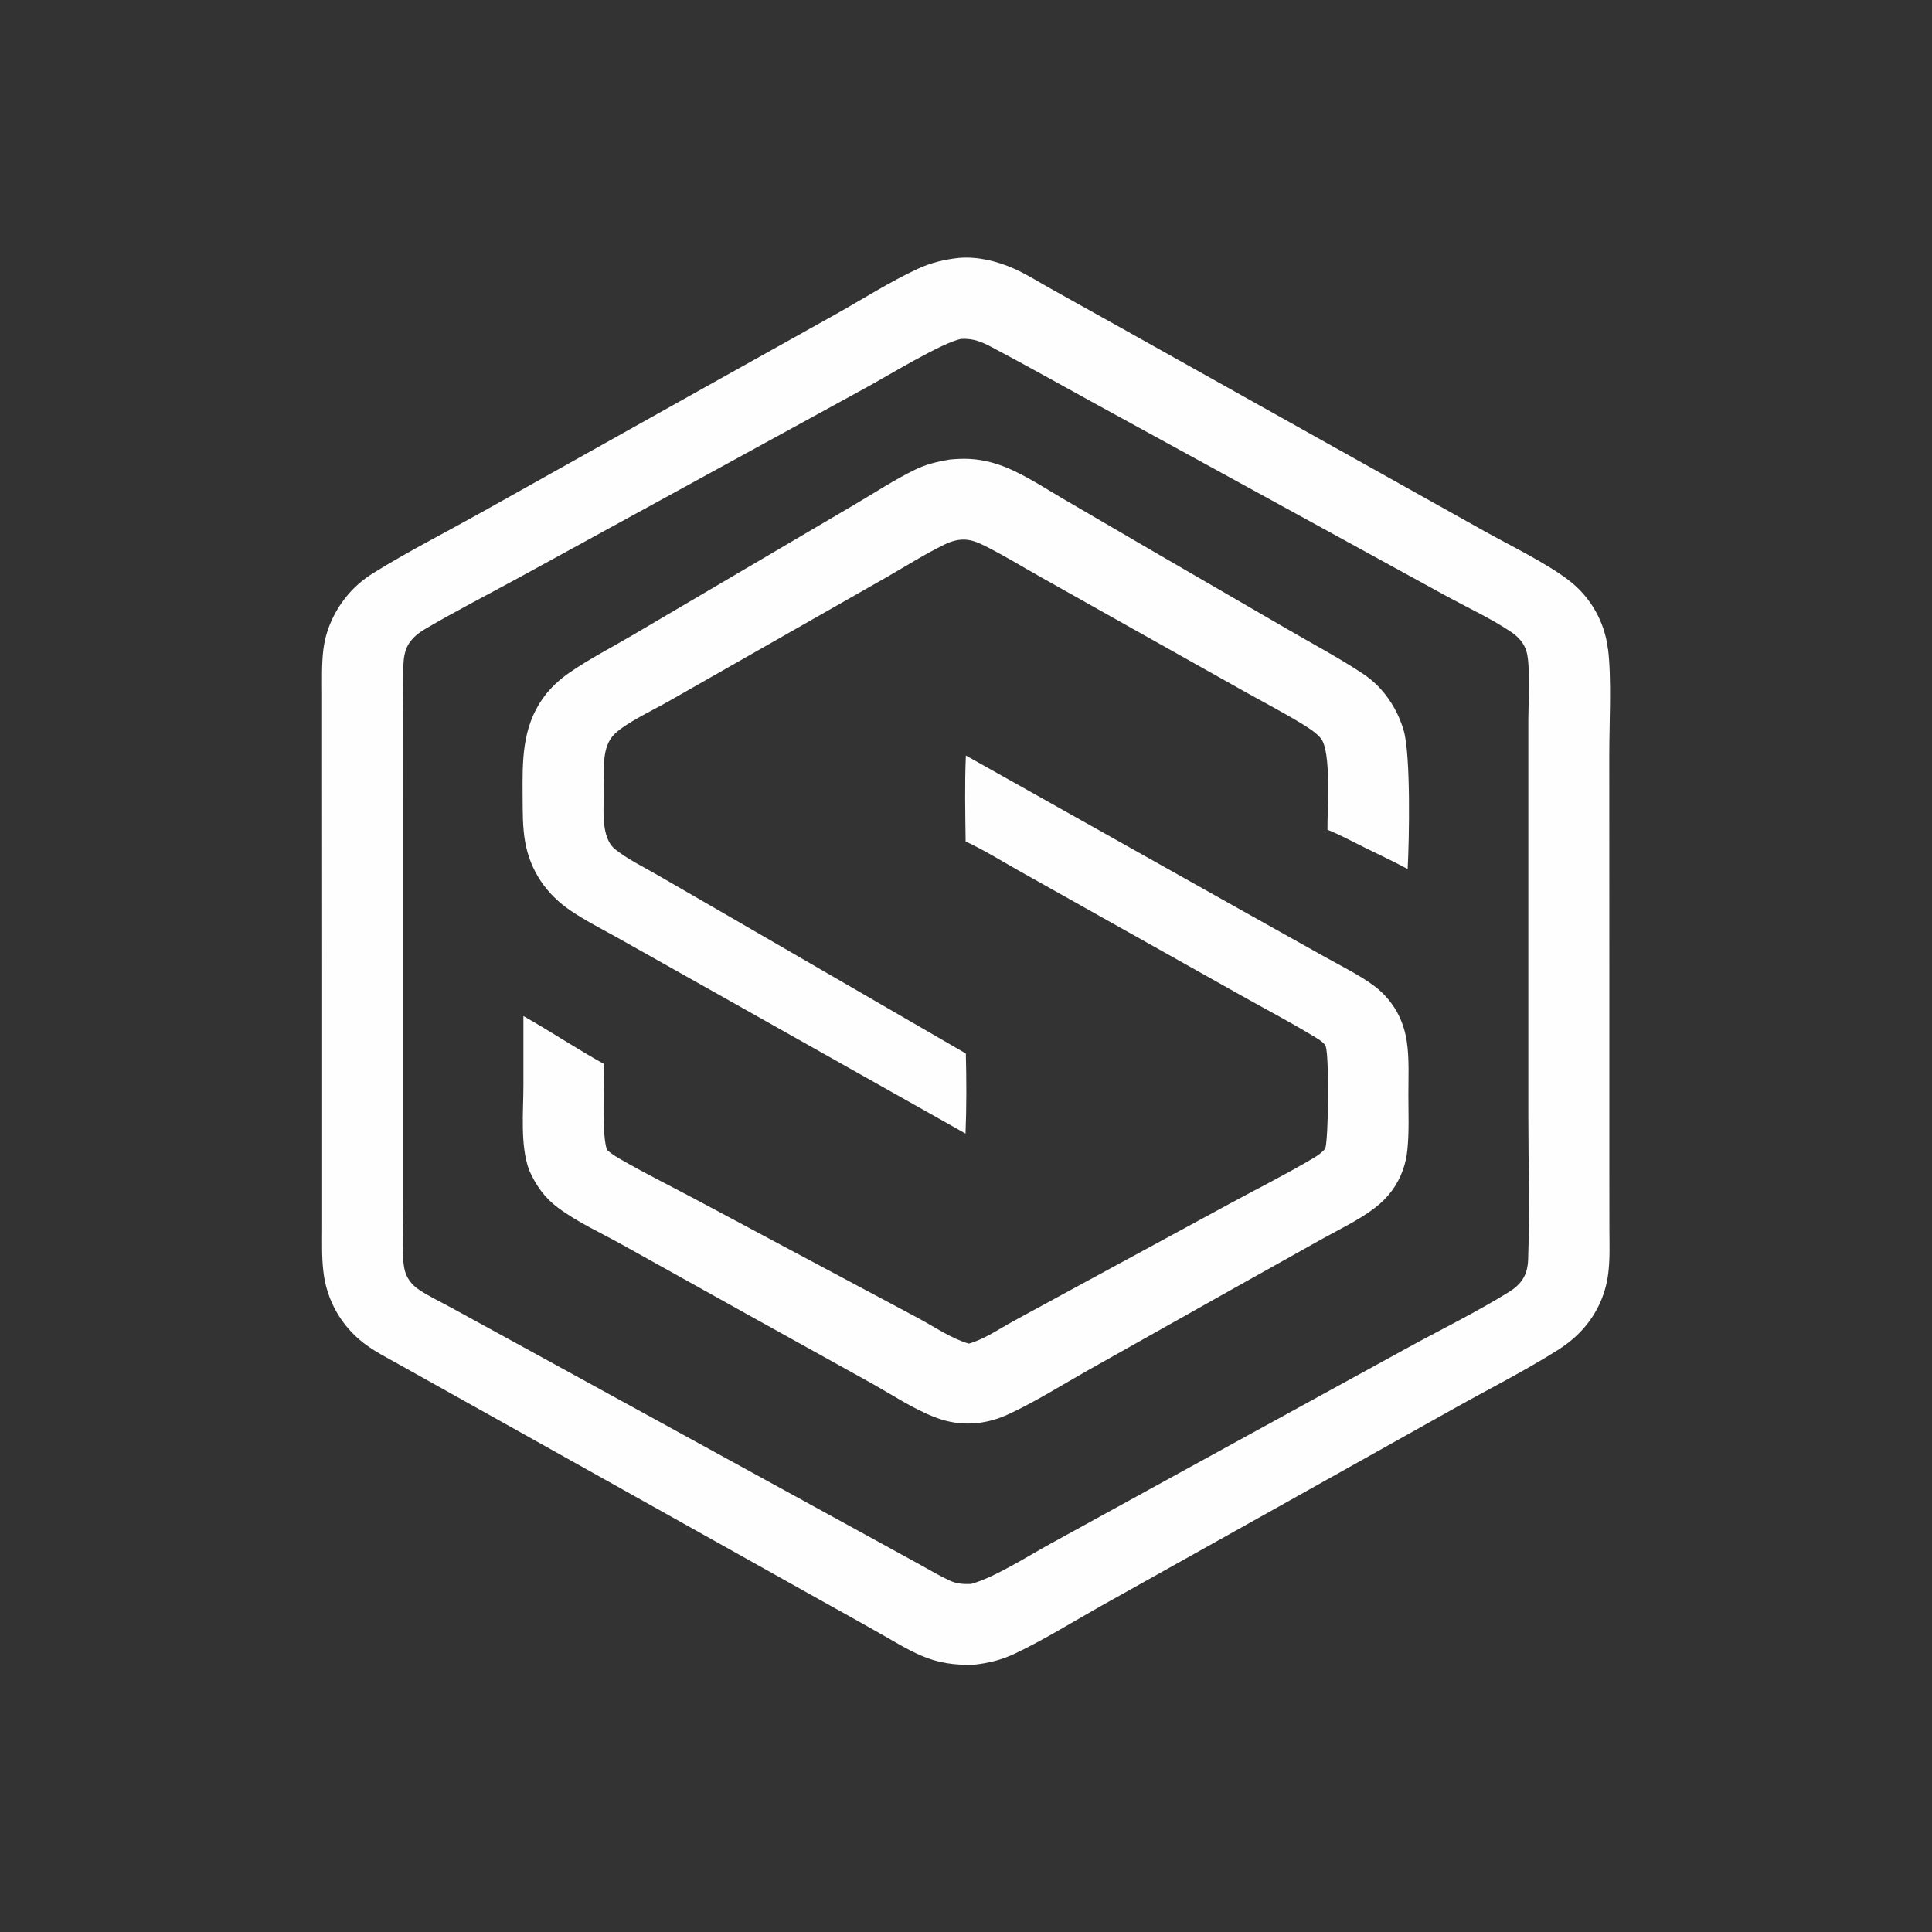
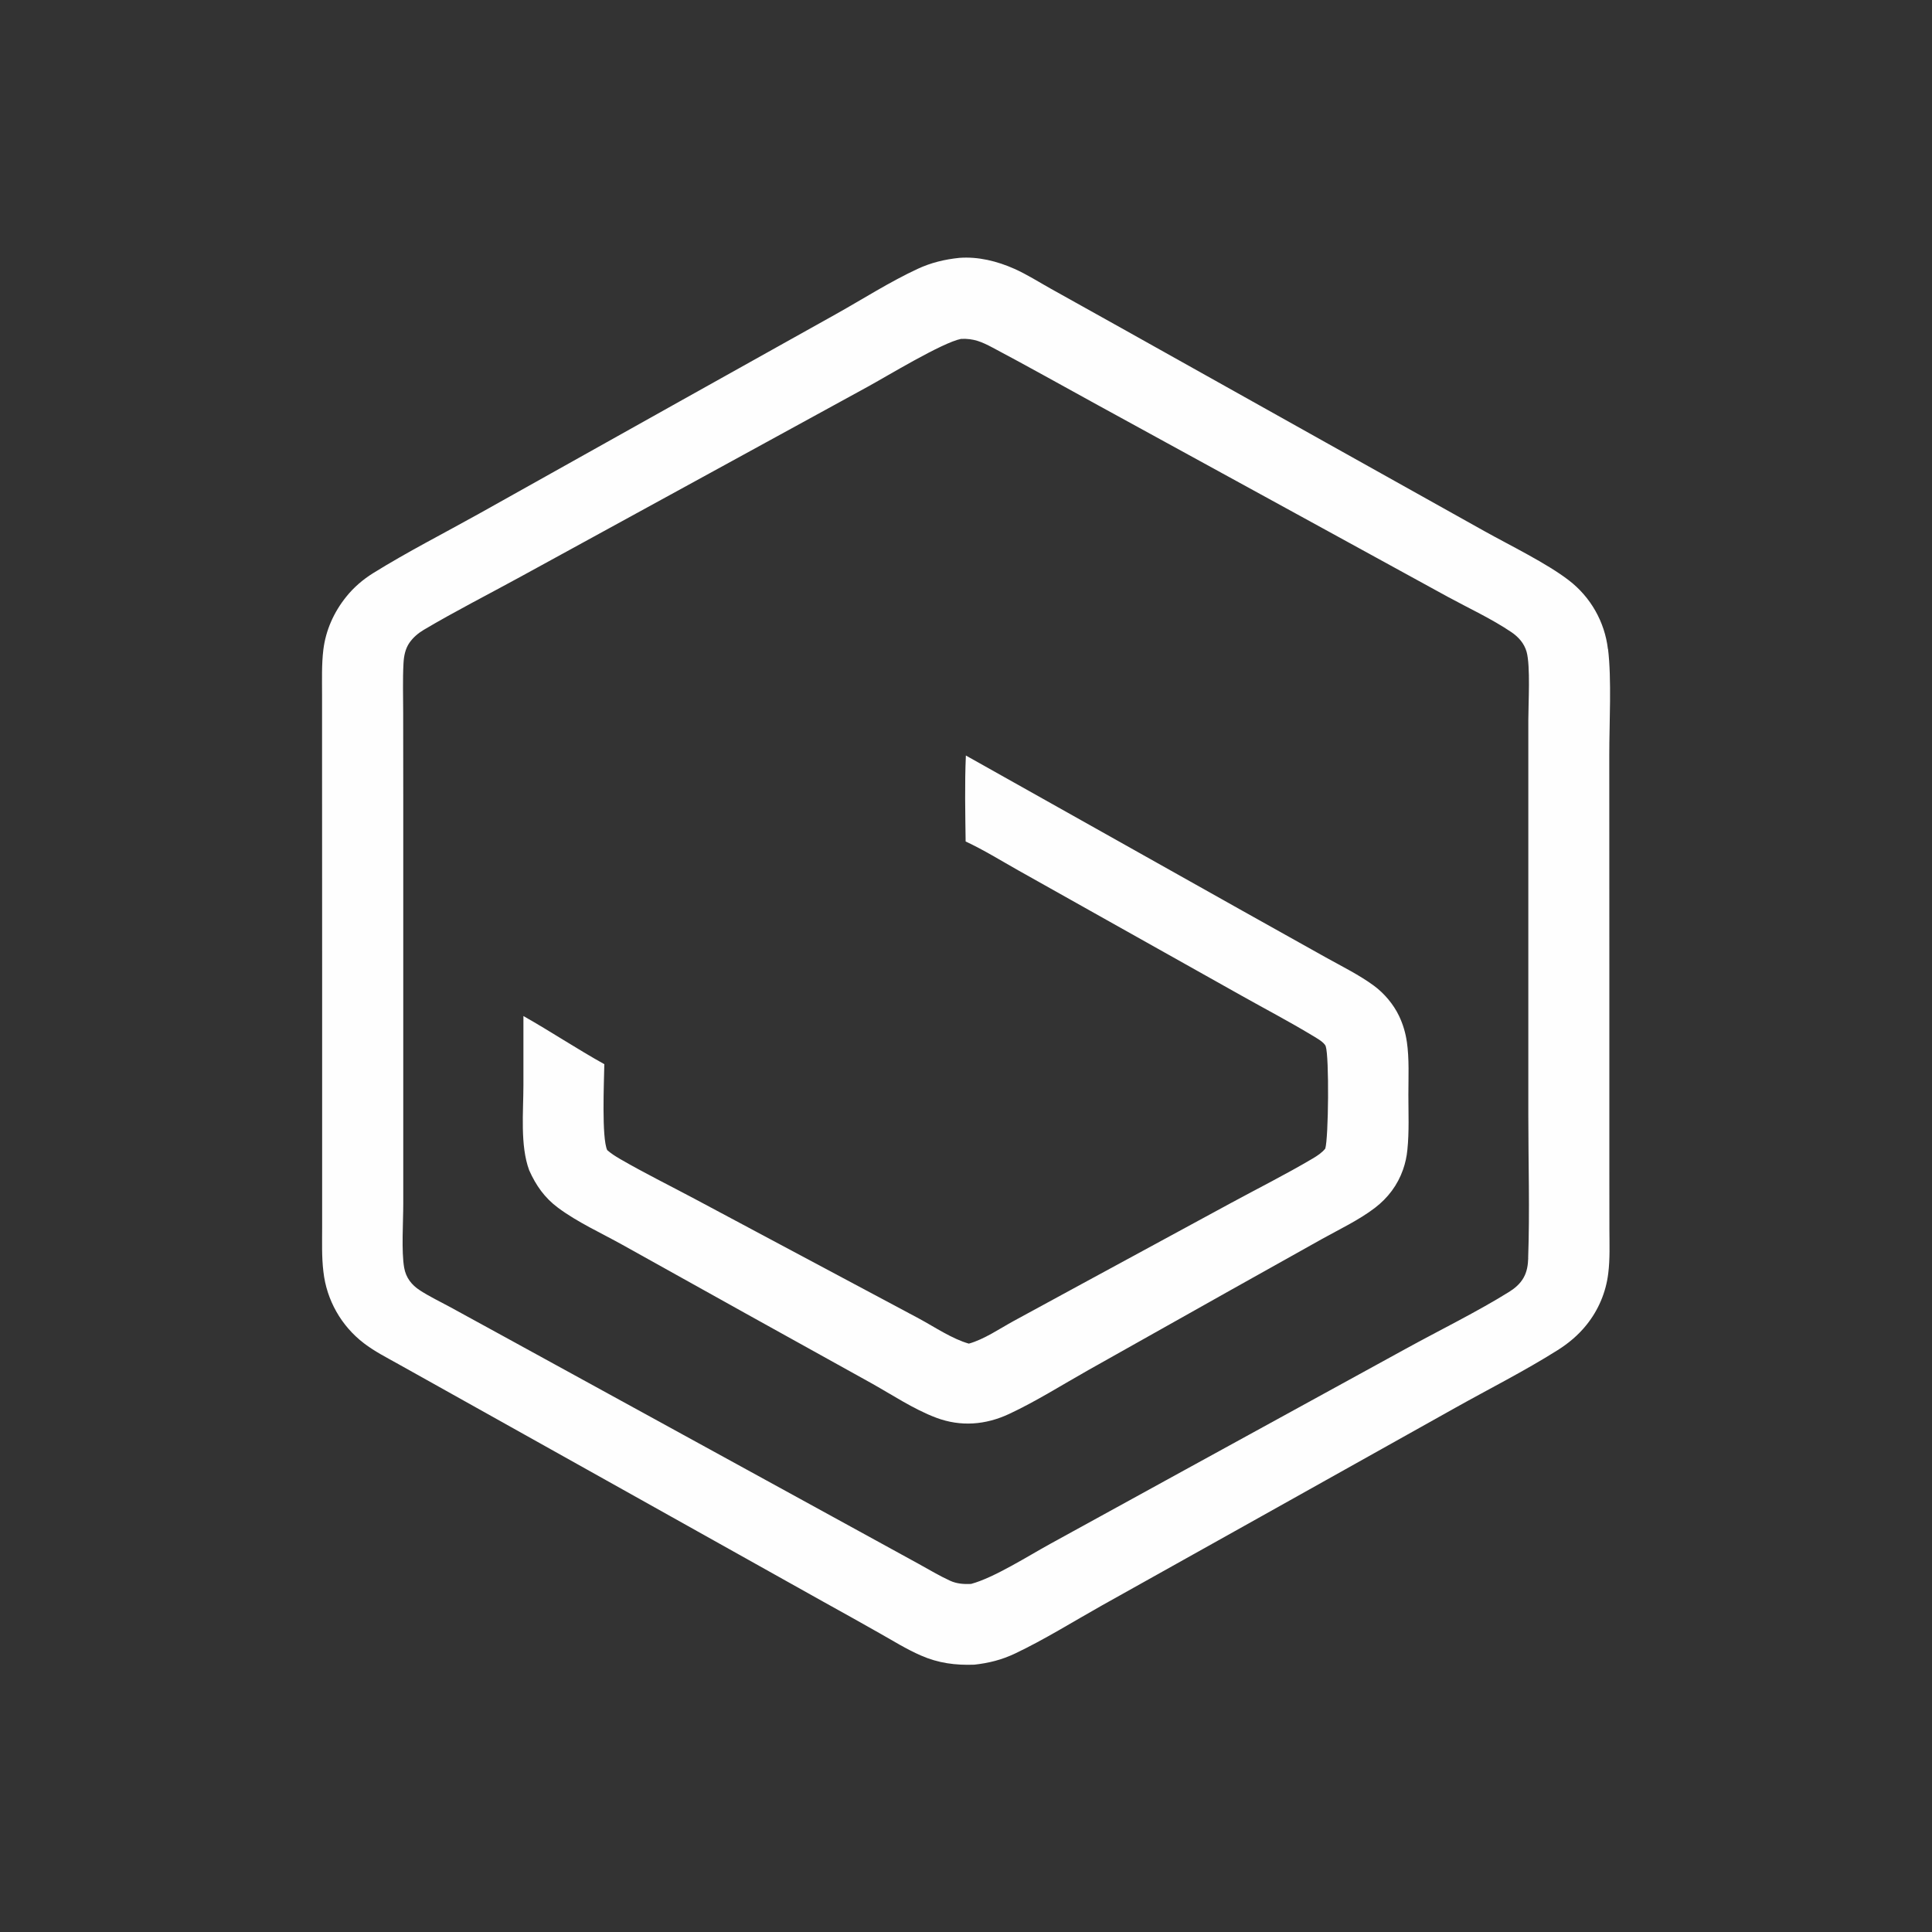
<svg xmlns="http://www.w3.org/2000/svg" width="150" height="150" viewBox="0 0 150 150" fill="none">
  <rect x="0" y="0" width="150" height="150" fill="#333333" stroke="none" />
  <g clip-path="url(#clip0_951_2533)">
    <path d="M124.839 50.394C124.589 48.276 123.493 46.352 121.803 45.055C120.102 43.741 117.222 42.338 115.252 41.239L102.89 34.329L87.061 25.47L81.618 22.434C80.675 21.91 79.748 21.314 78.762 20.873C77.432 20.279 75.943 19.908 74.479 20.021C73.34 20.139 72.286 20.392 71.244 20.876C69.086 21.878 67.007 23.21 64.927 24.374L52.782 31.158L37.217 39.869C34.482 41.395 31.639 42.841 28.979 44.493C28.176 44.993 27.472 45.597 26.878 46.336C25.924 47.524 25.293 48.924 25.105 50.439C24.965 51.589 25.005 52.785 25.005 53.943V58.723L25.011 75.11V90.565V95.288C25.011 96.422 24.971 97.597 25.108 98.722C25.352 100.931 26.491 102.943 28.256 104.292C29.073 104.918 30.024 105.402 30.922 105.904L34.573 107.944L47.097 114.946L63.93 124.363C65.386 125.167 66.84 125.981 68.285 126.8C69.336 127.394 70.381 128.044 71.488 128.528C72.853 129.127 74.172 129.299 75.65 129.245C76.779 129.119 77.776 128.869 78.807 128.38C81.105 127.289 83.327 125.897 85.546 124.651L97.86 117.767L112.995 109.298C115.631 107.823 118.38 106.436 120.932 104.827C121.784 104.29 122.552 103.647 123.181 102.857C124.103 101.71 124.686 100.329 124.863 98.87C125.005 97.75 124.957 96.602 124.954 95.474L124.949 90.766V74.89L124.944 58.597C124.944 56.151 125.134 52.718 124.847 50.391L124.839 50.394ZM118.651 97.68C118.632 98.217 118.56 98.722 118.291 99.201C118.03 99.665 117.625 100.015 117.179 100.294C114.717 101.831 111.697 103.314 109.118 104.733L92.102 114.064L81.54 119.865C79.853 120.79 77.166 122.504 75.387 122.977C74.833 123.001 74.288 122.966 73.775 122.732C72.939 122.351 72.13 121.862 71.327 121.421L66.727 118.898L53.072 111.412L39.184 103.798L34.947 101.479C34.17 101.057 33.34 100.662 32.601 100.181C31.956 99.765 31.518 99.198 31.381 98.432C31.156 97.167 31.309 94.864 31.309 93.475V82.676V61.936L31.303 55.356C31.303 54.072 31.258 52.771 31.328 51.49C31.357 50.931 31.467 50.369 31.79 49.902C32.075 49.493 32.467 49.158 32.894 48.905C35.331 47.459 37.884 46.164 40.372 44.802L55.133 36.723L67.348 30.038C68.866 29.21 73.151 26.599 74.618 26.311C75.597 26.268 76.225 26.542 77.066 26.988C79.812 28.442 82.526 29.971 85.25 31.462L103.279 41.336L112.374 46.32C114.008 47.21 115.808 48.04 117.345 49.08C117.896 49.453 118.342 49.956 118.525 50.606C118.831 51.71 118.659 54.612 118.659 55.888V65.652V86.599C118.659 90.28 118.775 94.001 118.646 97.677L118.651 97.68Z" fill="#FEFEFE" />
    <path d="M109.223 80.865C109.123 80.172 108.919 79.498 108.616 78.866C108.191 77.977 107.476 77.128 106.686 76.542C105.542 75.696 104.188 75.032 102.946 74.339L96.436 70.698L74.99 58.658C74.893 60.872 74.944 63.116 74.971 65.332C76.371 65.983 77.714 66.818 79.06 67.576L85.914 71.424L96.439 77.329C98.239 78.34 100.085 79.307 101.853 80.374C102.146 80.551 102.823 80.914 102.93 81.236C103.204 82.053 103.148 88.362 102.893 89.178C102.624 89.509 102.272 89.737 101.909 89.952C99.838 91.177 97.661 92.268 95.544 93.416L83.977 99.692L78.711 102.556C77.617 103.153 76.411 103.988 75.221 104.319C73.925 103.953 72.561 103.027 71.376 102.387L65.384 99.19L53.924 93.074C51.995 92.045 50.01 91.067 48.121 89.971C47.774 89.769 47.444 89.557 47.143 89.294C46.702 88.343 46.898 83.958 46.92 82.622C44.792 81.44 42.758 80.083 40.638 78.885V84.259C40.638 86.293 40.372 88.939 41.087 90.863C41.613 92.04 42.282 92.994 43.325 93.77C44.829 94.891 46.678 95.729 48.322 96.645L57.922 101.992L67.568 107.344C69.215 108.258 70.927 109.413 72.692 110.074C74.594 110.786 76.518 110.633 78.343 109.781C80.447 108.798 82.481 107.511 84.506 106.369L95.574 100.149L102.627 96.202C103.992 95.442 105.512 94.724 106.751 93.776C107.761 93.002 108.505 92.016 108.93 90.812C109.105 90.312 109.22 89.794 109.269 89.267C109.414 87.865 109.346 86.408 109.346 85C109.346 83.643 109.422 82.211 109.226 80.868L109.223 80.865Z" fill="#FEFEFE" />
-     <path d="M107.184 53.475C106.751 52.997 106.278 52.61 105.741 52.258C103.868 51.025 101.856 49.956 99.919 48.83L89.652 42.873L82.615 38.77C81.347 38.029 80.079 37.204 78.754 36.572C77.644 36.043 76.473 35.686 75.24 35.629C74.74 35.605 74.243 35.632 73.746 35.678C72.816 35.833 71.924 36.04 71.07 36.454C69.471 37.228 67.931 38.243 66.4 39.144L57.885 44.152L49.08 49.332C47.479 50.27 45.773 51.149 44.247 52.199C43.441 52.753 42.707 53.422 42.143 54.222C40.517 56.53 40.56 59.091 40.576 61.794C40.584 62.979 40.566 64.218 40.775 65.384C41.181 67.619 42.417 69.422 44.287 70.693C45.434 71.472 46.71 72.117 47.922 72.794L54.086 76.257L74.963 88.01C75.046 85.949 75.041 83.856 74.987 81.792L56.316 70.98L51.02 67.92C49.935 67.297 48.723 66.706 47.742 65.924C47.361 65.623 47.151 65.136 47.03 64.674C46.743 63.578 46.893 62.181 46.904 61.044C46.893 59.744 46.694 57.987 47.713 56.992C48.607 56.117 50.695 55.141 51.864 54.475L59.578 50.082L68.74 44.867C70.255 44.004 71.771 43.032 73.337 42.274C73.826 42.037 74.356 41.873 74.906 41.895C75.43 41.916 75.922 42.113 76.384 42.341C77.87 43.077 79.31 43.964 80.758 44.778L88.454 49.104L96.611 53.682C98.142 54.539 99.72 55.356 101.211 56.275C101.654 56.547 102.21 56.915 102.541 57.315C103.395 58.352 103.038 62.906 103.065 64.422C104.046 64.817 104.994 65.333 105.943 65.8C107.058 66.351 108.194 66.88 109.29 67.469C109.414 65.201 109.532 58.728 108.998 56.77C108.654 55.544 108.033 54.419 107.181 53.473L107.184 53.475Z" fill="#FEFEFE" />
  </g>
  <defs>
    <clipPath id="clip0_951_2533">
      <rect width="100" height="109.256" fill="white" transform="translate(25 20)" />
    </clipPath>
  </defs>
</svg>